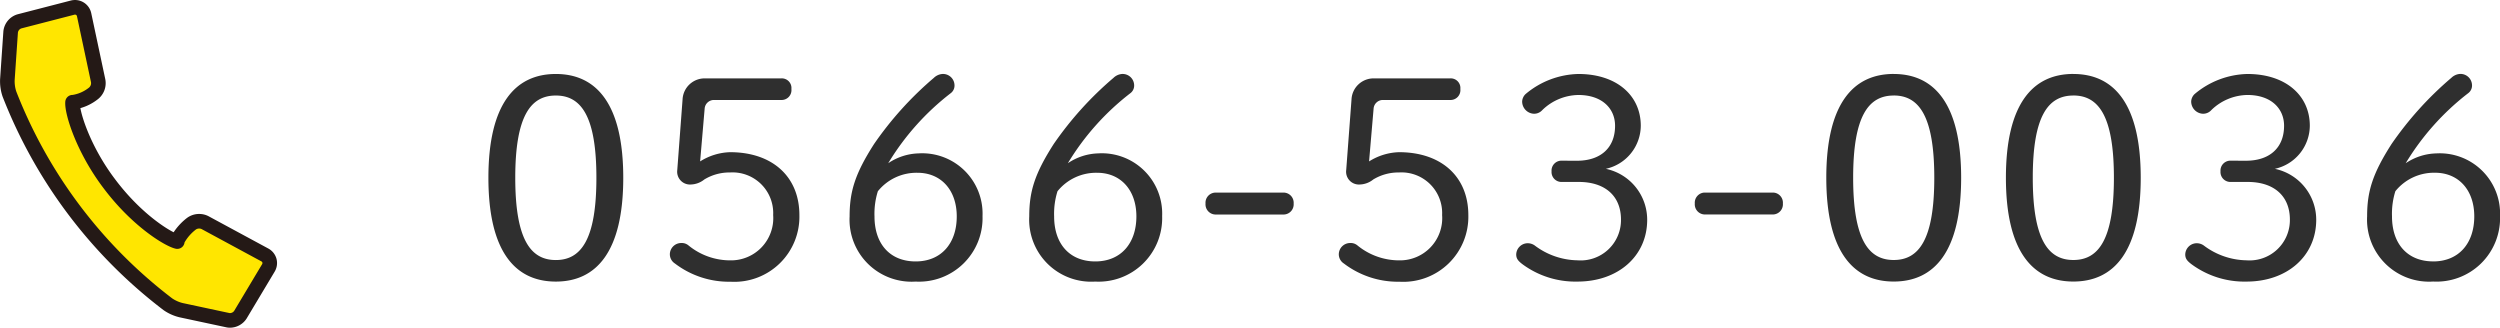
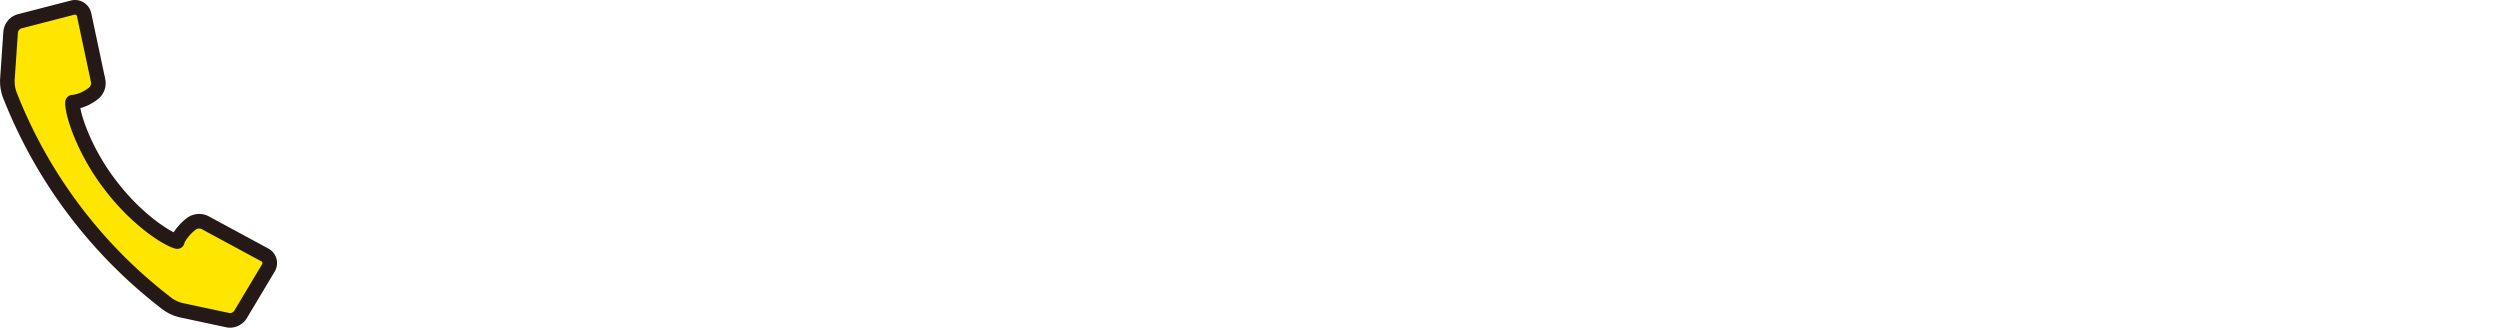
<svg xmlns="http://www.w3.org/2000/svg" width="205.521" height="26.94" viewBox="0 0 205.521 26.94">
  <g id="グループ_78491" data-name="グループ 78491" transform="translate(-762.7 -3782.06)">
-     <path id="パス_2184" data-name="パス 2184" d="M6.808-17.227c-3.335,0-5.543,2.461-5.543,8.533S3.473-.161,6.808-.161s5.543-2.461,5.543-8.533S10.143-17.227,6.808-17.227Zm0,1.771c2.07,0,3.335,1.679,3.335,6.762S8.878-1.932,6.808-1.932,3.473-3.611,3.473-8.694,4.738-15.456,6.808-15.456ZM19.044-14.4a.767.767,0,0,1,.736-.69h5.543a.81.81,0,0,0,.851-.9.792.792,0,0,0-.851-.874h-6.21a1.818,1.818,0,0,0-1.886,1.725L16.79-9.315a1.052,1.052,0,0,0,1.127,1.173,1.84,1.84,0,0,0,1.1-.414,3.979,3.979,0,0,1,2.116-.575,3.344,3.344,0,0,1,3.542,3.5,3.471,3.471,0,0,1-3.5,3.726,5.415,5.415,0,0,1-3.45-1.219.858.858,0,0,0-.6-.207.937.937,0,0,0-.943.9.9.9,0,0,0,.414.782,7.332,7.332,0,0,0,4.577,1.5,5.351,5.351,0,0,0,5.658-5.474c0-3.174-2.231-5.175-5.7-5.175a4.875,4.875,0,0,0-2.461.759ZM34.132-9.89a20.923,20.923,0,0,1,5.129-5.75.781.781,0,0,0,.322-.667.947.947,0,0,0-1.012-.92,1.137,1.137,0,0,0-.69.322,27.946,27.946,0,0,0-4.922,5.451c-1.541,2.415-2,3.864-2,5.934A5.1,5.1,0,0,0,36.386-.161a5.224,5.224,0,0,0,5.5-5.382A4.962,4.962,0,0,0,36.639-10.7,4.687,4.687,0,0,0,34.132-9.89Zm2.254,8.073c-2.07,0-3.381-1.4-3.381-3.7a6.183,6.183,0,0,1,.276-2.07,4.079,4.079,0,0,1,3.266-1.518c1.909,0,3.22,1.4,3.22,3.588C39.767-3.289,38.479-1.817,36.386-1.817ZM48.9-9.89a20.923,20.923,0,0,1,5.129-5.75.781.781,0,0,0,.322-.667.947.947,0,0,0-1.012-.92,1.137,1.137,0,0,0-.69.322,27.946,27.946,0,0,0-4.922,5.451c-1.541,2.415-2,3.864-2,5.934A5.1,5.1,0,0,0,51.152-.161a5.224,5.224,0,0,0,5.5-5.382A4.962,4.962,0,0,0,51.4-10.7,4.687,4.687,0,0,0,48.9-9.89Zm2.254,8.073c-2.07,0-3.381-1.4-3.381-3.7a6.183,6.183,0,0,1,.276-2.07,4.079,4.079,0,0,1,3.266-1.518c1.909,0,3.22,1.4,3.22,3.588C54.533-3.289,53.245-1.817,51.152-1.817ZM61-7.475a.835.835,0,0,0-.782.9.835.835,0,0,0,.782.9h5.681a.835.835,0,0,0,.782-.9.835.835,0,0,0-.782-.9ZM74.037-14.4a.767.767,0,0,1,.736-.69h5.543a.81.81,0,0,0,.851-.9.792.792,0,0,0-.851-.874h-6.21a1.818,1.818,0,0,0-1.886,1.725l-.437,5.819A1.052,1.052,0,0,0,72.91-8.142a1.84,1.84,0,0,0,1.1-.414,3.979,3.979,0,0,1,2.116-.575,3.344,3.344,0,0,1,3.542,3.5,3.471,3.471,0,0,1-3.5,3.726,5.415,5.415,0,0,1-3.45-1.219.858.858,0,0,0-.6-.207.937.937,0,0,0-.943.9.9.9,0,0,0,.414.782,7.332,7.332,0,0,0,4.577,1.5,5.351,5.351,0,0,0,5.658-5.474c0-3.174-2.231-5.175-5.7-5.175a4.875,4.875,0,0,0-2.461.759Zm15.479,4.3a.815.815,0,0,0-.851.874.815.815,0,0,0,.851.874H90.9c2.162,0,3.473,1.15,3.473,3.1A3.315,3.315,0,0,1,90.8-1.909a5.988,5.988,0,0,1-3.519-1.219.989.989,0,0,0-.621-.184.95.95,0,0,0-.9.92c0,.345.161.529.483.782A7.33,7.33,0,0,0,90.8-.161c3.335,0,5.727-2.093,5.727-5.083a4.278,4.278,0,0,0-3.4-4.186A3.652,3.652,0,0,0,96-12.972c0-2.484-1.978-4.255-5.129-4.255a6.962,6.962,0,0,0-4.347,1.656.9.9,0,0,0-.276.6,1.01,1.01,0,0,0,.943,1.012.9.9,0,0,0,.713-.3A4.337,4.337,0,0,1,90.873-15.5c1.932,0,3.013,1.1,3.013,2.53,0,1.84-1.219,2.875-3.128,2.875Zm11.707,2.622a.835.835,0,0,0-.782.9.835.835,0,0,0,.782.9H106.9a.835.835,0,0,0,.782-.9.835.835,0,0,0-.782-.9Zm15.571-9.752c-3.335,0-5.543,2.461-5.543,8.533s2.208,8.533,5.543,8.533,5.543-2.461,5.543-8.533S120.129-17.227,116.794-17.227Zm0,1.771c2.07,0,3.335,1.679,3.335,6.762s-1.265,6.762-3.335,6.762-3.335-1.679-3.335-6.762S114.724-15.456,116.794-15.456Zm14.766-1.771c-3.335,0-5.543,2.461-5.543,8.533s2.208,8.533,5.543,8.533S137.1-2.622,137.1-8.694,134.9-17.227,131.56-17.227Zm0,1.771c2.07,0,3.335,1.679,3.335,6.762s-1.265,6.762-3.335,6.762-3.335-1.679-3.335-6.762S129.49-15.456,131.56-15.456ZM144.509-10.1a.815.815,0,0,0-.851.874.815.815,0,0,0,.851.874h1.38c2.162,0,3.473,1.15,3.473,3.1A3.315,3.315,0,0,1,145.8-1.909a5.988,5.988,0,0,1-3.519-1.219.989.989,0,0,0-.621-.184.95.95,0,0,0-.9.92c0,.345.161.529.483.782A7.33,7.33,0,0,0,145.8-.161c3.335,0,5.727-2.093,5.727-5.083a4.278,4.278,0,0,0-3.4-4.186A3.652,3.652,0,0,0,151-12.972c0-2.484-1.978-4.255-5.129-4.255a6.962,6.962,0,0,0-4.347,1.656.9.9,0,0,0-.276.6,1.01,1.01,0,0,0,.943,1.012.9.9,0,0,0,.713-.3,4.337,4.337,0,0,1,2.967-1.242c1.932,0,3.013,1.1,3.013,2.53,0,1.84-1.219,2.875-3.128,2.875Zm14.375.207a20.923,20.923,0,0,1,5.129-5.75.781.781,0,0,0,.322-.667.947.947,0,0,0-1.012-.92,1.137,1.137,0,0,0-.69.322,27.946,27.946,0,0,0-4.922,5.451c-1.541,2.415-2,3.864-2,5.934a5.1,5.1,0,0,0,5.428,5.359,5.224,5.224,0,0,0,5.5-5.382,4.962,4.962,0,0,0-5.244-5.152A4.687,4.687,0,0,0,158.884-9.89Zm2.254,8.073c-2.07,0-3.381-1.4-3.381-3.7a6.184,6.184,0,0,1,.276-2.07A4.079,4.079,0,0,1,161.3-9.108c1.909,0,3.22,1.4,3.22,3.588C164.519-3.289,163.231-1.817,161.138-1.817Z" transform="translate(801.586 3805.369)" fill="#2f2f2f" />
    <path id="パス_327" data-name="パス 327" d="M891.85,3213.248a.767.767,0,0,0-.375-.47l-4.92-2.659a1.054,1.054,0,0,0-.482-.112,1.068,1.068,0,0,0-.666.227,4.25,4.25,0,0,0-1.062,1.221.755.755,0,0,0-.071.223c-.666-.144-3.264-1.657-5.594-4.767-2.141-2.825-3.079-5.851-3.015-6.69l.057,0a3.5,3.5,0,0,0,1.62-.694,1.076,1.076,0,0,0,.427-1.07l-1.155-5.432a.765.765,0,0,0-.94-.582l-4.369,1.129a1.026,1.026,0,0,0-.73.875l-.268,3.908a3.315,3.315,0,0,0,.167,1.188A39.933,39.933,0,0,0,883.5,3216.83a3.262,3.262,0,0,0,1.095.488h0l3.847.823a.783.783,0,0,0,.16.016,1.025,1.025,0,0,0,.861-.47l2.3-3.843A.768.768,0,0,0,891.85,3213.248Z" transform="translate(-107 590.242)" fill="#ffe600" stroke="#241916" stroke-linecap="round" stroke-linejoin="round" stroke-width="1.2" />
  </g>
</svg>